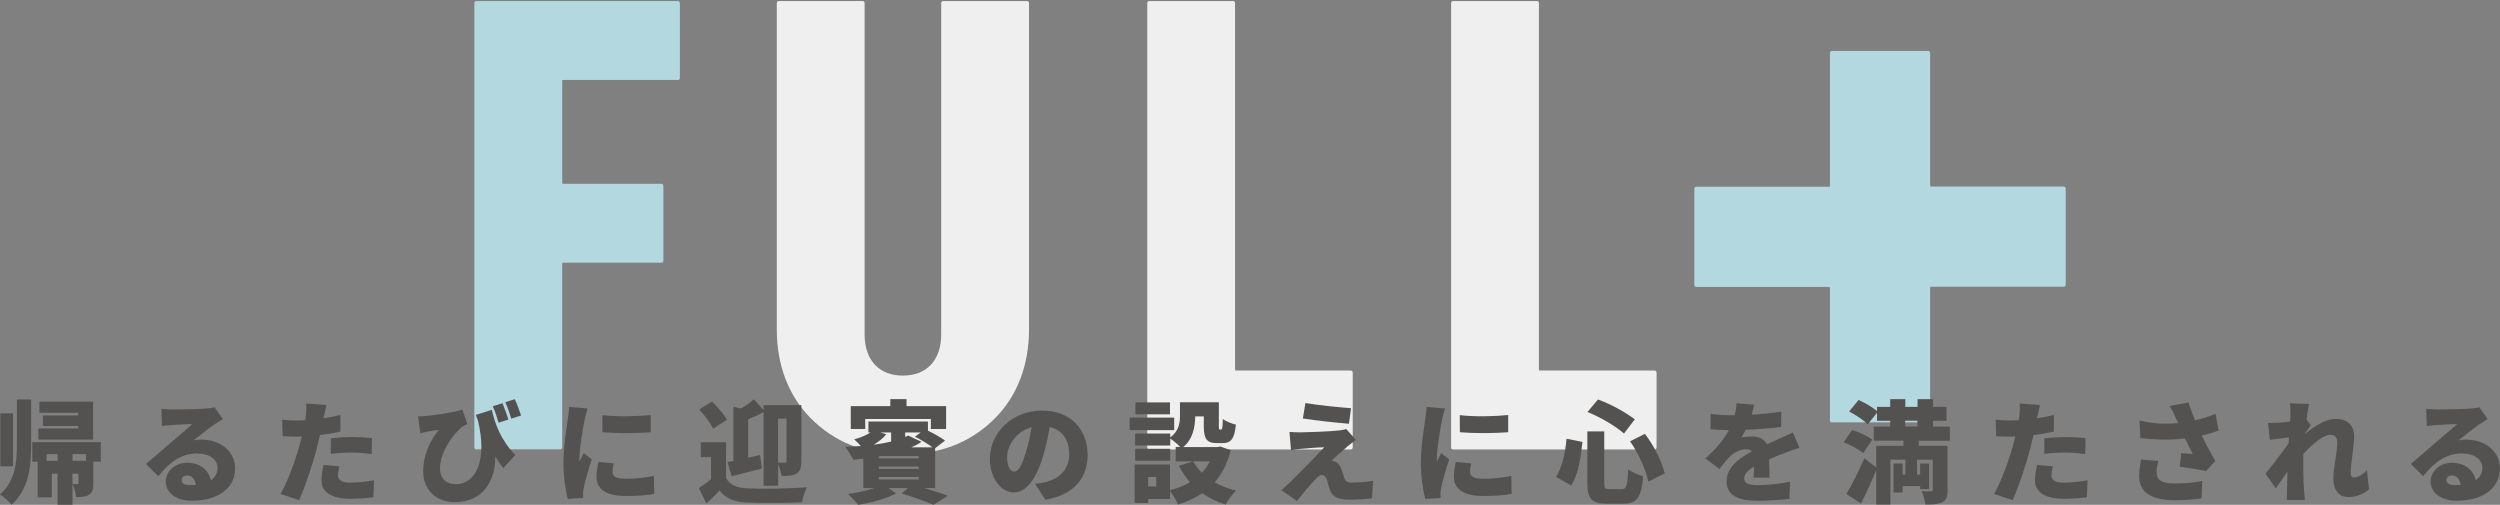
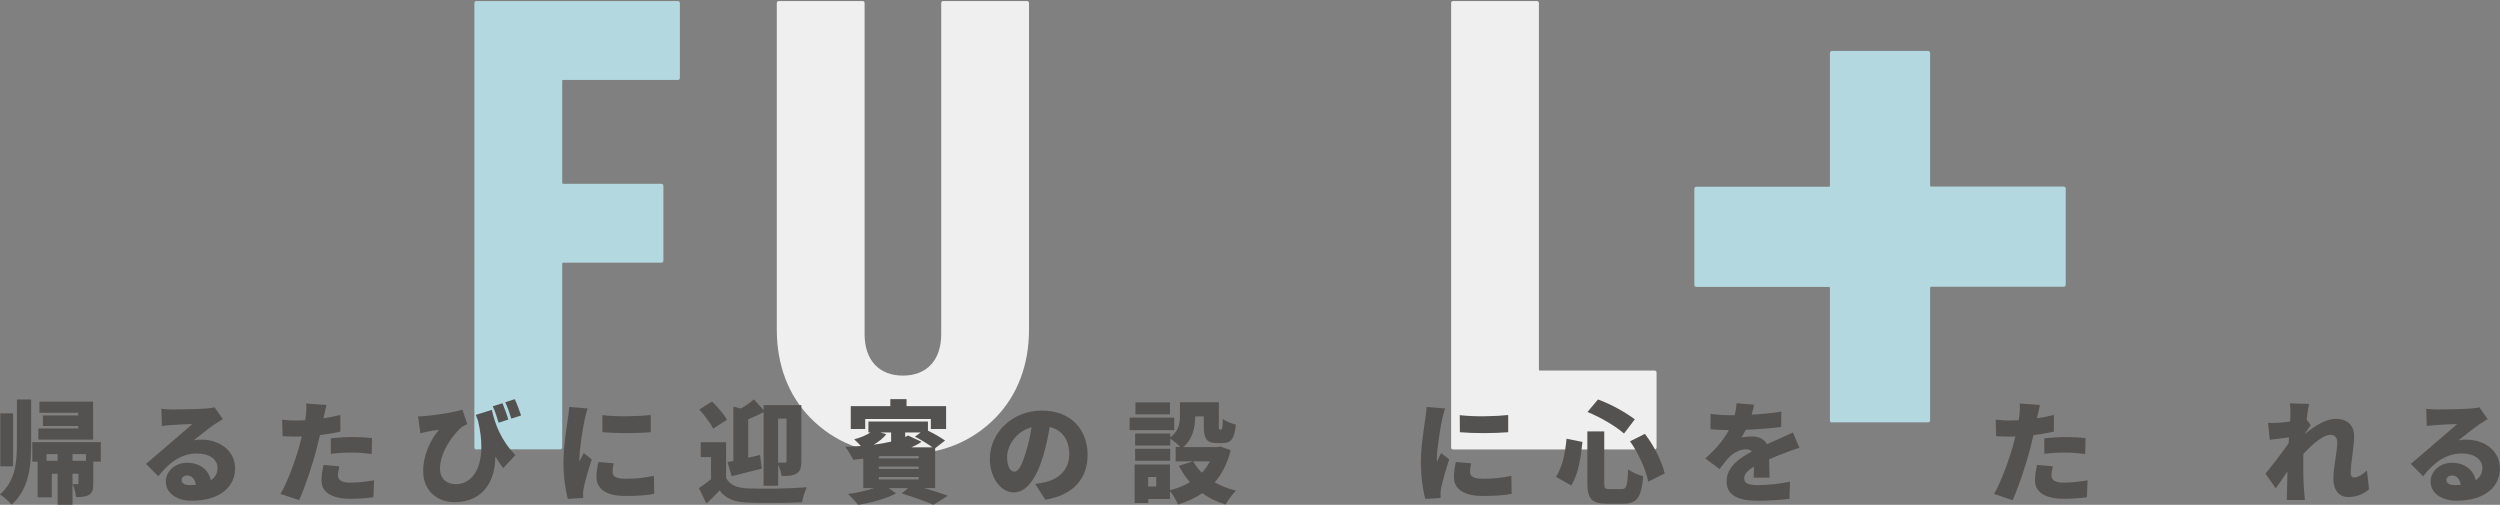
<svg xmlns="http://www.w3.org/2000/svg" id="_レイヤー_1" viewBox="0 0 405.22 81.82">
  <rect x="0" y="0" width="405.22" height="81.82" fill="#808080" stroke="none" />
  <defs>
    <style>.cls-1{fill:#545251;}.cls-2{fill:#b3d8e0;}.cls-3{fill:#efefef;}</style>
  </defs>
  <g>
    <path class="cls-2" d="m77.21,72.86c-.18,0-.32-.15-.32-.32V.49c0-.18.15-.32.32-.32h32.67c.18,0,.32.15.32.32v12.15c0,.18-.15.32-.32.32h-18.59c-.09,0-.16.07-.16.16v16.51c0,.09.07.16.16.16h15.92c.18,0,.32.15.32.32v12.15c0,.18-.15.32-.32.32h-15.92c-.09,0-.16.07-.16.16v29.77c0,.18-.15.32-.32.32h-13.59Z" />
    <path class="cls-3" d="m146.36,73.68c-6.11,0-11.18-2.02-15.06-6-3.53-3.63-5.39-8.55-5.39-14.24V.49c0-.18.15-.32.32-.32h13.59c.18,0,.32.15.32.32v53.66c0,4.21,2.32,6.73,6.21,6.73s6.21-2.51,6.21-6.73V.49c0-.18.15-.32.32-.32h13.59c.18,0,.32.15.32.32v52.94c0,5.69-1.86,10.62-5.39,14.24-3.88,3.98-8.95,6-15.06,6Z" />
-     <path class="cls-3" d="m186.28,72.86c-.18,0-.32-.15-.32-.32V.49c0-.18.15-.32.32-.32h13.59c.18,0,.32.15.32.32v59.41c0,.09.07.16.16.16h18.59c.18,0,.32.15.32.32v12.15c0,.18-.15.32-.32.32h-32.67Z" />
    <path class="cls-3" d="m235.53,72.86c-.18,0-.32-.15-.32-.32V.49c0-.18.15-.32.32-.32h13.59c.18,0,.32.15.32.32v59.41c0,.09.07.16.16.16h18.59c.18,0,.32.15.32.32v12.15c0,.18-.15.32-.32.32h-32.67Z" />
    <path class="cls-2" d="m296.93,68.49c-.18,0-.32-.15-.32-.32v-21.5c0-.09-.07-.16-.16-.16h-21.5c-.18,0-.32-.15-.32-.32v-15.6c0-.18.15-.32.32-.32h21.5c.09,0,.16-.07.16-.16V8.58c0-.18.15-.32.32-.32h15.6c.18,0,.32.15.32.32v21.5c0,.09.07.16.16.16h21.5c.18,0,.32.15.32.32v15.6c0,.18-.15.32-.32.32h-21.5c-.09,0-.16.07-.16.16v21.5c0,.18-.15.32-.32.32h-15.6Z" />
  </g>
  <g>
    <path class="cls-1" d="m2.75,64.75h2.3v7.2c0,3.64-.34,7.33-3.17,9.85-.41-.5-1.31-1.31-1.89-1.66,2.47-2.14,2.75-5.13,2.75-8.19v-7.2Zm-.63,10.84H.05v-8.59h2.07v8.59Zm14.22-.76h-1.22v3.51c0,.95-.11,1.53-.7,1.87-.56.34-1.24.36-2.09.36-.05-.65-.31-1.51-.56-2.11.29.02.65.02.77.02s.18-.05.18-.2v-1.49h-.97v5.02h-2.41v-5.02h-.94v3.82h-2.3v-5.78h-.87v-3.17h11.11v3.17Zm-1.26-3.58H6.21v-1.8h6.46v-.4h-5.71v-1.71h5.71v-.43h-6.28v-1.8h8.7v6.14Zm-5.74,3.44v-1.08h-1.8v1.08h1.8Zm4.59-1.08h-2.18v1.08h2.18v-1.08Z" />
    <path class="cls-1" d="m36.14,67.92c-.47.29-.92.56-1.37.86-1.01.68-2.39,1.84-3.37,2.59.47-.09.81-.11,1.24-.11,3.06,0,5.47,1.87,5.47,4.68s-2.27,5.22-7.04,5.22c-2.36,0-4.2-1.17-4.2-3.13,0-1.57,1.44-3.02,3.46-3.02,2.12,0,3.51,1.21,3.85,2.83.72-.49,1.08-1.17,1.08-1.98,0-1.46-1.39-2.36-3.35-2.36-2.61,0-4.57,1.58-6.25,3.69l-2-2c1.13-.92,3.17-2.72,4.21-3.6.99-.85,2.45-2.09,3.31-2.86-.9.02-2.38.09-3.33.16-.54.04-1.17.09-1.6.16l-.09-2.79c.56.07,1.22.11,1.82.11.95,0,4.16-.05,5.22-.14.85-.07,1.35-.14,1.58-.22l1.33,1.91Zm-4.39,10.68c-.13-.94-.65-1.53-1.39-1.53-.58,0-.92.34-.92.7,0,.56.47.86,1.37.86.32,0,.63-.02.94-.04Z" />
    <path class="cls-1" d="m55.17,69.96c-1.01.23-2.16.43-3.31.56-.18.76-.36,1.55-.54,2.25-.65,2.48-1.84,6.1-2.84,8.3l-3.01-1.01c1.06-1.76,2.47-5.56,3.13-8.05.11-.41.23-.85.32-1.26-.31.02-.61.02-.9.02-.92,0-1.6-.04-2.21-.07l-.07-2.68c.97.11,1.53.14,2.3.14.47,0,.95-.02,1.42-.04.05-.27.09-.5.11-.72.09-.76.11-1.55.05-2l3.29.25c-.14.56-.32,1.42-.41,1.84l-.07.31c.92-.14,1.84-.32,2.74-.54v2.7Zm-.16,5.64c-.13.47-.23,1.06-.23,1.42,0,.74.47,1.21,2.03,1.21,1.21,0,2.45-.14,3.82-.38l-.11,2.75c-1.03.13-2.23.25-3.73.25-3.12,0-4.68-1.13-4.68-2.95,0-.9.18-1.87.32-2.54l2.58.23Zm-1.39-4.56c1.03-.11,2.36-.2,3.53-.2.99,0,2.07.05,3.15.16l-.05,2.59c-.88-.11-2-.23-3.1-.23-1.3,0-2.4.05-3.53.2v-2.52Z" />
    <path class="cls-1" d="m79.72,66.43c.5,2.25,1.46,4.93,3.82,7.33l-1.98,2.12c-.43-.58-.86-1.19-1.28-1.89.05,3.85-1.94,7.4-6.54,7.4-3.01,0-5.15-1.93-5.15-5.06,0-2.45,1.13-5.01,2.56-6.66-.56.05-1.35.18-1.93.31-.38.07-.65.14-1.08.25l-.38-2.74c.34,0,.7-.02,1.04-.05,2.05-.16,4.92-.63,6.14-1.04l.81,2.36c-.27.11-.59.25-.86.43-1.26,1.01-3.57,3.96-3.57,6.77,0,1.67,1.13,2.52,2.54,2.52,3.28,0,5.15-3.87,3.62-10.28-.11-.31-.23-.63-.36-.95l2.59-.81Zm1.1,2.09c-.27-.88-.56-1.85-.95-2.67l1.58-.49c.32.79.74,1.91.94,2.65l-1.57.5Zm2.05-.67c-.25-.83-.59-1.85-.97-2.65l1.53-.5c.4.79.79,1.93,1.03,2.65l-1.58.5Z" />
    <path class="cls-1" d="m95.26,66.21c-.16.4-.43,1.49-.5,1.82-.2.92-.85,4.7-.85,6.36,0,.05,0,.34.02.41.23-.5.45-.86.68-1.37l1.31,1.03c-.54,1.62-1.1,3.58-1.3,4.59-.05.25-.11.68-.11.85,0,.2,0,.52.02.81l-2.48.16c-.36-1.21-.72-3.46-.72-5.87,0-2.74.52-5.71.7-7.02.07-.54.2-1.35.22-2.02l3.01.25Zm4.21,8.89c-.13.56-.18.95-.18,1.42,0,.79.74,1.08,2.2,1.08,1.6,0,2.88-.14,4.5-.47l.05,2.92c-1.17.22-2.59.34-4.7.34-3.11,0-4.66-1.17-4.66-3.06,0-.81.13-1.58.32-2.45l2.47.22Zm6.01-7.83v2.79c-2.34.18-5.46.2-7.83,0l-.02-2.77c2.32.29,5.85.2,7.85-.02Z" />
    <path class="cls-1" d="m117.68,77.45c.61,1.15,1.76,1.64,3.47,1.71,2.34.11,6.88.05,9.62-.18-.27.58-.65,1.71-.77,2.43-2.43.13-6.46.16-8.84.05-2.09-.09-3.46-.58-4.52-1.96-.63.68-1.3,1.33-2.14,2.12l-1.21-2.5c.61-.41,1.31-.92,1.96-1.46v-3.58h-1.67v-2.41h4.11v5.78Zm-2.09-7.96c-.38-.86-1.39-2.18-2.25-3.11l2.07-1.3c.88.86,1.96,2.07,2.41,2.95l-2.23,1.46Zm2.32,5.4c.29-.05.61-.11.96-.18v-8.8l1.21.31c.77-.43,1.57-.99,2.11-1.5l1.58,1.76v-.81h6.12v9.11c0,1.01-.16,1.6-.79,1.98-.61.36-1.39.4-2.41.4-.07-.52-.31-1.3-.56-1.87v3.44h-2.36v-11.94c-.81.45-1.69.85-2.5,1.17v6.23c.63-.14,1.28-.31,1.93-.45l.29,2.21c-1.64.43-3.44.88-4.9,1.24l-.67-2.3Zm8.21-7.04v7.13c.45.02.94.02,1.1.02.2,0,.27-.07.27-.27v-6.88h-1.37Z" />
    <path class="cls-1" d="m149.82,79.12c1.44.43,2.86.88,3.83,1.22l-2.34,1.48c-1.15-.49-3.19-1.24-5.17-1.84l1.06-.86h-3.17l1.21.85c-1.51.83-4.05,1.55-6.16,1.85-.38-.49-1.12-1.28-1.64-1.75,1.42-.18,3.03-.54,4.27-.96h-1.78v-4.77c-.56.07-1.1.13-1.64.18-.25-.54-.88-1.58-1.28-2.09.83-.04,1.67-.07,2.52-.14-.36-.4-.79-.83-1.08-1.08.99-.27,1.98-.65,2.65-1.12h-.34v-1.76h9.65v1.48c.97.47,2.12,1.12,2.77,1.6l-1.6,1.24v6.46h-1.76Zm-9.58-9.58h-2.34v-3.71h6.41v-1.13h2.63v1.13h6.41v3.71h-2.47v-1.62h-10.64v1.62Zm3.42.85c-.5.63-1.24,1.21-2.03,1.69.99-.13,1.94-.29,2.81-.5v-1.48h-1.75l.97.29Zm-1.21,3.6v.31h6.46v-.38h-6.12l-.34.07Zm6.46,2.02v-.38h-6.46v.38h6.46Zm-6.46,1.31v.4h6.46v-.4h-6.46Zm6.93-5.71c-.49.34-1.04.63-1.66.9h3.42c-.72-.54-1.91-1.26-2.84-1.73l.92-.68h-2.5v.74c.16-.09.32-.16.47-.25l2.2,1.03Z" />
    <path class="cls-1" d="m167.78,78.44c.76-.09,1.24-.2,1.75-.32,2.27-.56,3.78-2.14,3.78-4.48s-1.12-3.94-3.17-4.43c-.23,1.44-.56,3.01-1.04,4.65-1.06,3.57-2.67,5.96-4.77,5.96s-3.89-2.39-3.89-5.44c0-4.23,3.65-7.83,8.43-7.83s7.42,3.13,7.42,7.18c0,3.75-2.21,6.5-6.86,7.27l-1.64-2.56Zm-.58-9.18c-2.65.72-3.96,3.11-3.96,4.83,0,1.55.54,2.36,1.15,2.36.72,0,1.26-1.08,1.89-3.15.4-1.21.7-2.63.92-4.03Z" />
    <path class="cls-1" d="m190.32,69.72h-7.22v-2.03h7.22v2.03Zm9.17,3.24c-.54,2.16-1.42,3.87-2.61,5.22,1.03.58,2.2,1.04,3.47,1.35-.58.52-1.33,1.58-1.69,2.25-1.44-.43-2.68-1.04-3.78-1.84-1.15.77-2.47,1.39-3.94,1.84-.25-.63-.83-1.62-1.3-2.2v1.3h-3.53v.65h-2.2v-6.25h5.73v4.18c1.21-.31,2.3-.74,3.24-1.31-.68-.77-1.3-1.67-1.8-2.65l2.25-.72h-2.77v-2.34h.74c-.41-.43-1.13-1.04-1.62-1.35v1.12h-5.69v-1.94h5.69v.63c1.44-1.04,1.58-2.39,1.58-3.56v-2.14h6.3v3.83c0,.54.02.59.16.59h.2c.18,0,.25-.23.29-1.71.45.38,1.46.76,2.11.92-.22,2.32-.81,2.99-2.12,2.99h-.96c-1.64,0-2.12-.67-2.12-2.75v-1.58h-1.39c-.02,1.67-.36,3.67-1.94,4.97h5.55l.45-.09,1.71.61Zm-9.81,1.73h-5.69v-1.94h5.69v1.94Zm-.04-7.53h-5.6v-1.94h5.6v1.94Zm-2.23,10.16h-1.3v1.53h1.3v-1.53Zm6-2.54c.36.67.83,1.28,1.4,1.84.52-.54.95-1.15,1.3-1.84h-2.7Z" />
-     <path class="cls-1" d="m218.5,72.28c-.88.74-2.38,2.09-2.66,2.41.14,0,.47.09.68.2.41.2.68.54.92,1.17.16.45.31,1.01.45,1.4.14.49.52.76,1.1.76,1.48,0,2.63-.13,3.57-.29l-.18,2.83c-.74.13-2.68.23-3.58.23-1.82,0-2.77-.38-3.22-1.53-.2-.52-.38-1.24-.49-1.66-.2-.63-.58-.81-.88-.81-.27,0-.63.31-1.06.76-.59.63-1.58,1.75-2.93,3.46l-2.54-1.76c.38-.31.88-.74,1.42-1.28,1.04-1.04,4-3.98,5.54-5.67-1.15.02-2.79.16-3.78.25-.63.05-1.22.16-1.6.23l-.25-2.97c.41.04,1.13.07,1.82.07.76,0,4.74-.13,6.3-.32.34-.04.88-.14,1.08-.22l1.57,1.76c-.54.38-.88.67-1.26.97Zm.49-6.12l-.34,2.52c-1.93-.14-5.37-.52-7.47-.85l.41-2.5c2.04.34,5.47.7,7.4.83Z" />
    <path class="cls-1" d="m234.24,66.21c-.16.4-.43,1.49-.5,1.82-.2.92-.85,4.7-.85,6.36,0,.05,0,.34.02.41.23-.5.45-.86.68-1.37l1.31,1.03c-.54,1.62-1.1,3.58-1.3,4.59-.05.25-.11.68-.11.85,0,.2,0,.52.02.81l-2.48.16c-.36-1.21-.72-3.46-.72-5.87,0-2.74.52-5.71.7-7.02.07-.54.2-1.35.22-2.02l3.01.25Zm4.21,8.89c-.13.56-.18.95-.18,1.42,0,.79.74,1.08,2.2,1.08,1.6,0,2.88-.14,4.5-.47l.05,2.92c-1.17.22-2.59.34-4.7.34-3.11,0-4.66-1.17-4.66-3.06,0-.81.13-1.58.32-2.45l2.47.22Zm6.01-7.83v2.79c-2.34.18-5.46.2-7.83,0l-.02-2.77c2.32.29,5.85.2,7.85-.02Z" />
    <path class="cls-1" d="m256.5,71.63c-.27,2.56-.68,5.26-1.82,7.06l-2.47-1.4c.99-1.53,1.48-3.73,1.71-6.18l2.57.52Zm3.53-1.71v8.35c0,.9.09,1.01.86,1.01h1.98c.77,0,.92-.54,1.04-3.21.59.47,1.71.94,2.43,1.12-.27,3.37-.96,4.46-3.24,4.46h-2.59c-2.54,0-3.22-.83-3.22-3.38v-8.35h2.74Zm-1.01-5.17c2.11.76,4.52,2.12,5.96,3.22l-1.75,2.3c-1.37-1.21-3.82-2.65-5.92-3.49l1.71-2.04Zm7.6,5.58c1.51,1.94,2.77,4.54,3.21,6.41l-2.67,1.33c-.34-1.82-1.55-4.57-2.95-6.54l2.41-1.21Z" />
    <path class="cls-1" d="m284.23,77.41c.04-.45.07-1.12.09-1.78-1.12.65-1.6,1.22-1.6,1.94s.56,1.06,2.23,1.06c1.58,0,3.62-.22,5.19-.56l-.09,2.79c-1.1.14-3.38.31-5.15.31-2.94,0-5.04-.76-5.04-3.13s2.12-3.82,4.11-4.86c-.27-.27-.63-.36-.97-.36-.92,0-2.02.59-2.63,1.19-.54.56-1.04,1.21-1.66,2.02l-2.3-1.73c1.69-1.49,2.95-2.95,3.82-4.59-.74,0-2.04-.04-2.97-.13v-2.5c.88.14,2.25.22,3.21.22h.7c.2-.81.29-1.49.31-1.94l2.84.23c-.07.4-.2.96-.4,1.62,1.6-.09,3.31-.23,4.81-.5l-.02,2.5c-1.67.22-3.85.38-5.76.45-.22.47-.45.9-.68,1.26.36-.11,1.26-.18,1.76-.18,1.04,0,1.91.43,2.38,1.26.72-.34,1.3-.58,1.93-.86.77-.34,1.51-.68,2.27-1.04l1.06,2.48c-.63.18-1.75.59-2.43.86-.68.25-1.55.59-2.49,1.01.02.97.05,2.18.07,2.97h-2.58Z" />
-     <path class="cls-1" d="m302,73.45c-.65-.58-2.07-1.33-3.17-1.76l1.39-2c1.06.34,2.52,1.01,3.26,1.57l-1.48,2.2Zm9.02-2.02v.83h4.66v7.15c0,1.06-.18,1.66-.86,2-.68.34-1.58.36-2.75.36-.07-.63-.32-1.55-.59-2.16.56.04,1.28.04,1.5.04s.29-.07.29-.27v-4.86h-2.54v2.41h.5v-1.8h1.46v4.14h-1.46v-.49h-2.84v1.04h-1.48v-4.7h1.48v1.8h.45v-2.41h-2.43v7.27h-2.3v-5.56c-.76,1.82-1.6,3.69-2.47,5.4l-2.36-1.55c.83-1.39,1.98-3.62,2.9-5.78l1.93,1.46v-3.49h4.43v-.83h-4.83v-2.29h2.67v-.94h-2.14v-1.3l-1.51,1.89c-.59-.65-1.94-1.55-3.01-2.09l1.53-1.87c.99.43,2.27,1.17,2.99,1.8v-.68h2.14v-1.26h2.45v1.26h1.98v-1.26h2.52v1.26h2.18v2.25h-2.18v.94h2.72v2.29h-5Zm-2.21-2.29h1.98v-.94h-1.98v.94Z" />
    <path class="cls-1" d="m332.91,69.96c-1.01.23-2.16.43-3.31.56-.18.76-.36,1.55-.54,2.25-.65,2.48-1.84,6.1-2.84,8.3l-3.01-1.01c1.06-1.76,2.47-5.56,3.13-8.05.11-.41.23-.85.32-1.26-.31.02-.61.02-.9.02-.92,0-1.6-.04-2.21-.07l-.07-2.68c.97.11,1.53.14,2.3.14.47,0,.95-.02,1.42-.04.05-.27.09-.5.11-.72.09-.76.11-1.55.05-2l3.29.25c-.14.56-.32,1.42-.41,1.84l-.07.31c.92-.14,1.84-.32,2.74-.54v2.7Zm-.16,5.64c-.13.47-.23,1.06-.23,1.42,0,.74.47,1.21,2.03,1.21,1.21,0,2.45-.14,3.82-.38l-.11,2.75c-1.03.13-2.23.25-3.73.25-3.12,0-4.68-1.13-4.68-2.95,0-.9.18-1.87.32-2.54l2.58.23Zm-1.39-4.56c1.03-.11,2.36-.2,3.53-.2.99,0,2.07.05,3.15.16l-.05,2.59c-.88-.11-2-.23-3.1-.23-1.3,0-2.4.05-3.53.2v-2.52Z" />
-     <path class="cls-1" d="m349.85,74.71c-.13.47-.29,1.17-.29,1.69,0,1.15.43,1.96,2.88,1.96s3.21-.16,4.52-.4l-.11,2.81c-.94.16-2.56.31-4.41.31-3.73,0-5.71-1.3-5.71-3.92,0-.79.13-1.75.31-2.67l2.81.22Zm9.78-4.93c-.76.29-1.71.58-2.74.81.65,1.37,1.44,2.84,2.18,4.14l-1.49,1.62c-1.08-.22-2.84-.52-4.27-.7l.23-2.21c.52.04,1.37.13,1.87.14-.34-.7-.81-1.58-1.24-2.5-1.01.11-2.16.18-3.33.18s-2.99-.14-3.91-.25l-.14-2.84c1.13.25,2.59.5,3.94.5.92,0,1.6-.02,2.32-.09-.16-.36-.32-.68-.43-.95-.32-.74-.5-1.12-.96-1.82l3.06-.59c.27.9.65,1.85,1.08,2.9,1.24-.27,2.38-.65,3.31-1.06l.5,2.74Z" />
    <path class="cls-1" d="m383.99,79.3c-.76.67-1.82,1.26-3.4,1.26-1.42,0-2.38-1.08-2.38-2.95s.63-4.34.63-5.91c0-.79-.41-1.22-1.08-1.22-1.22,0-3.04,1.58-4.41,3.1-.02.38-.02.76-.02,1.12,0,1.35,0,3.1.13,4.81.02.32.09,1.1.14,1.53h-2.95c.04-.45.05-1.19.05-1.48.02-1.08.04-2.02.07-3.15-.68.99-1.4,2.09-1.89,2.75l-1.67-2.38c1.01-1.24,2.68-3.4,3.75-4.93l.05-.96c-.92.11-2.16.27-3.11.4l-.27-2.75c.58.02,1.03.02,1.76-.02.49-.04,1.13-.09,1.8-.2.04-.56.05-1.01.05-1.19,0-.56.02-1.13-.09-1.75l3.13.09c-.13.56-.27,1.46-.41,2.54l.68.9c-.23.31-.65.94-.97,1.4v.05c1.4-1.17,3.33-2.47,5.01-2.47,2.07,0,2.99,1.24,2.99,2.77,0,1.87-.56,4.25-.56,6.12,0,.4.22.61.56.61.5,0,1.3-.38,2.07-1.15l.34,3.04Z" />
    <path class="cls-1" d="m403.24,67.92c-.47.29-.92.56-1.37.86-1.01.68-2.39,1.84-3.37,2.59.47-.09.81-.11,1.24-.11,3.06,0,5.47,1.87,5.47,4.68s-2.27,5.22-7.04,5.22c-2.36,0-4.2-1.17-4.2-3.13,0-1.57,1.44-3.02,3.46-3.02,2.12,0,3.51,1.21,3.85,2.83.72-.49,1.08-1.17,1.08-1.98,0-1.46-1.39-2.36-3.35-2.36-2.61,0-4.57,1.58-6.25,3.69l-2-2c1.13-.92,3.17-2.72,4.21-3.6.99-.85,2.45-2.09,3.31-2.86-.9.02-2.38.09-3.33.16-.54.04-1.17.09-1.6.16l-.09-2.79c.56.07,1.22.11,1.82.11.95,0,4.16-.05,5.22-.14.85-.07,1.35-.14,1.58-.22l1.33,1.91Zm-4.39,10.68c-.13-.94-.65-1.53-1.39-1.53-.58,0-.92.34-.92.7,0,.56.47.86,1.37.86.32,0,.63-.02.94-.04Z" />
  </g>
</svg>